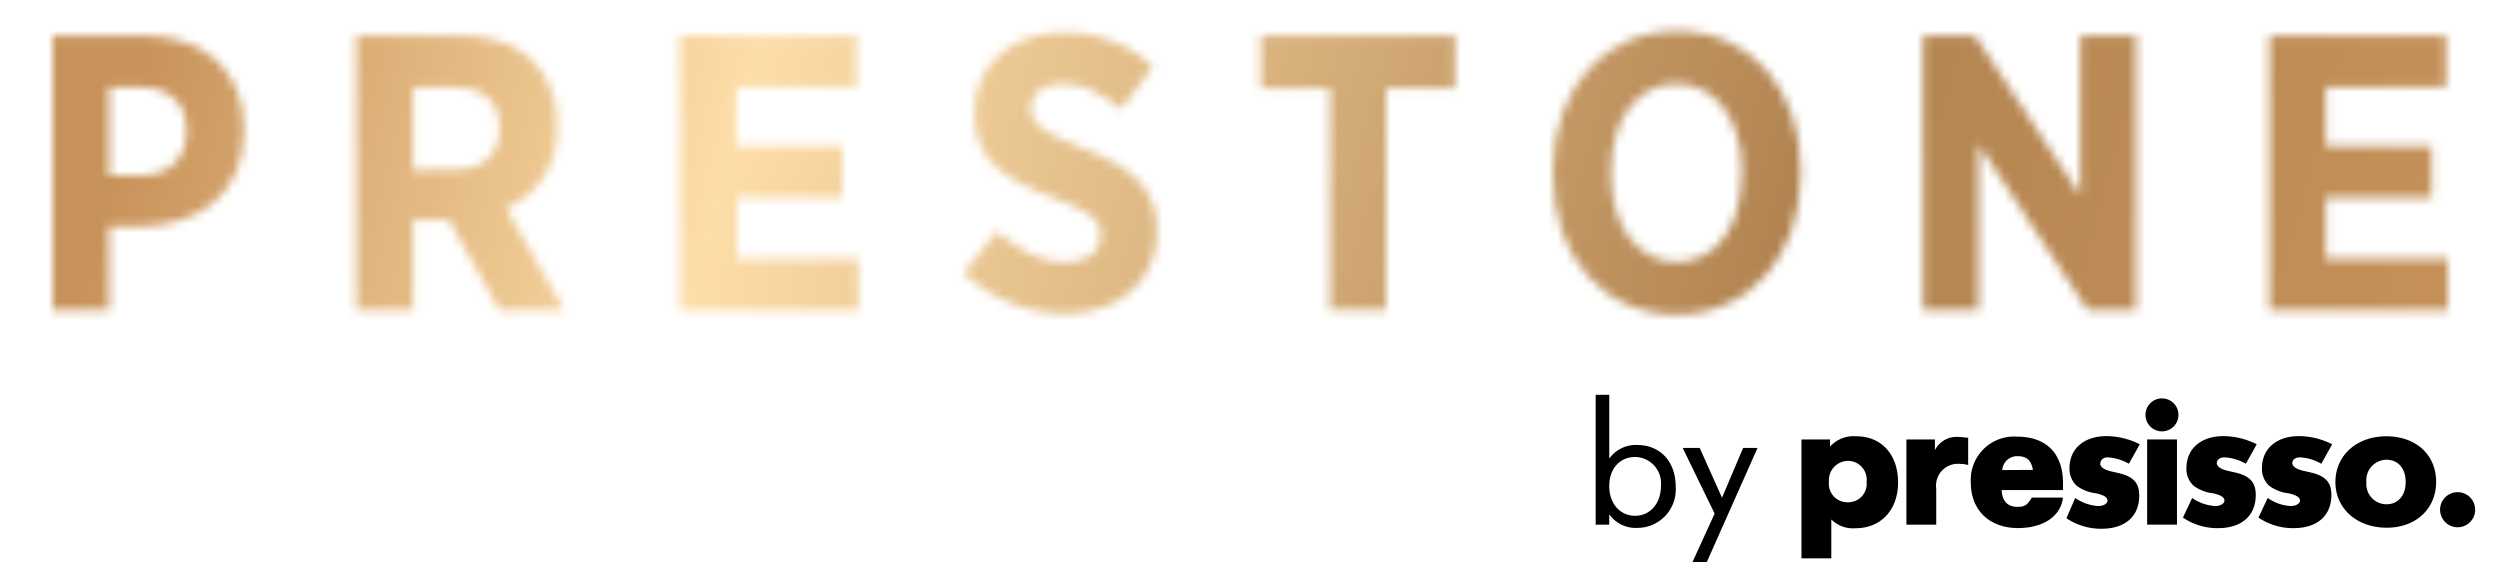
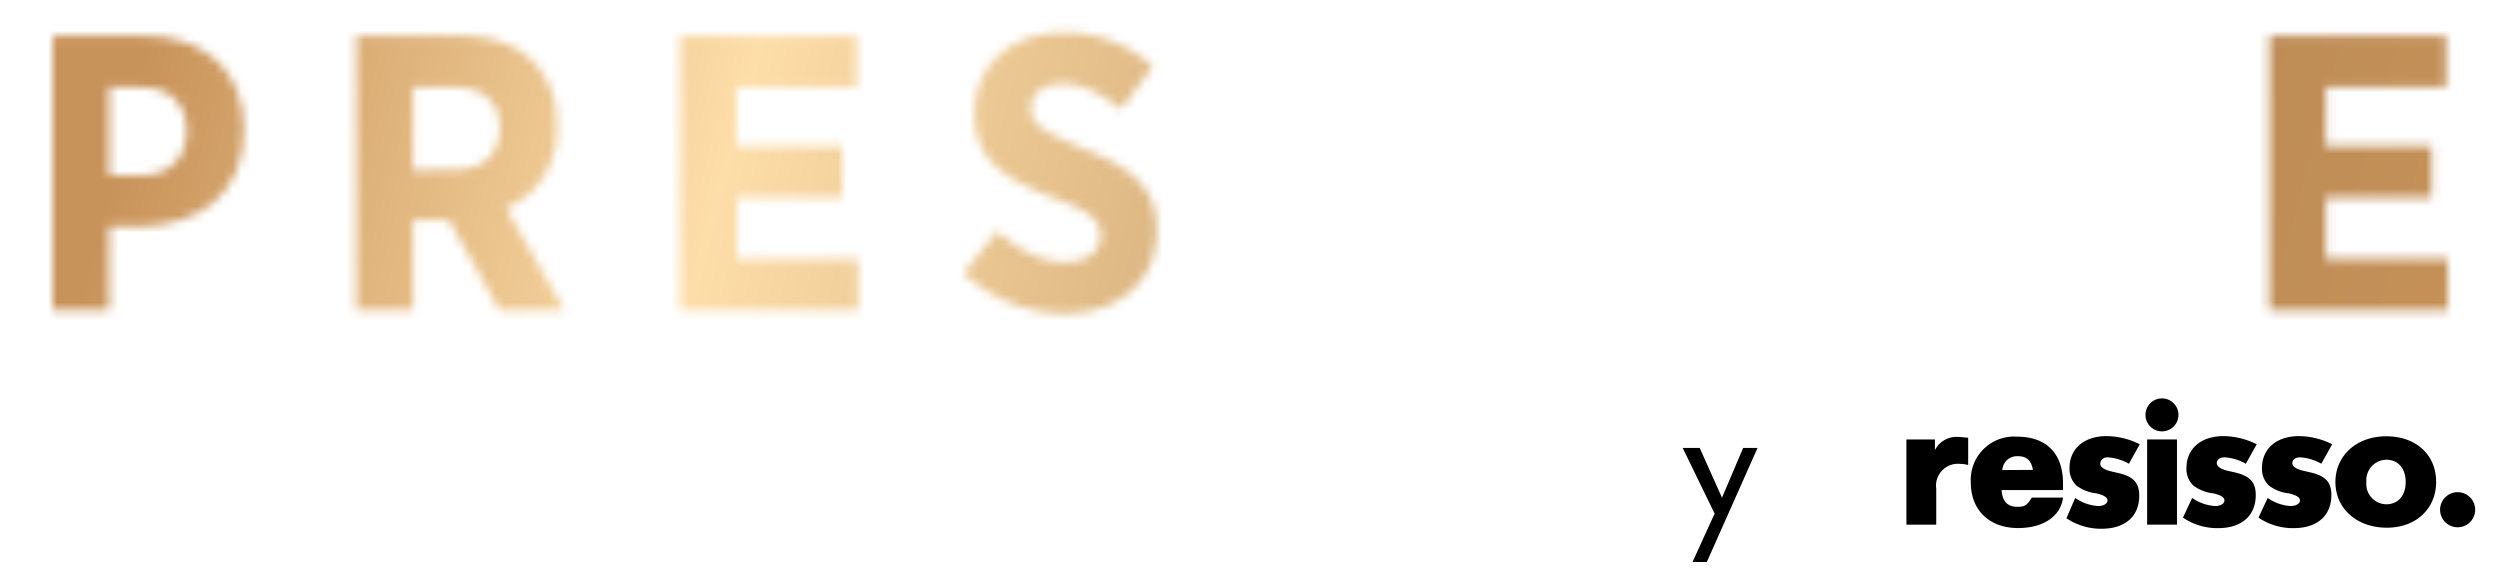
<svg xmlns="http://www.w3.org/2000/svg" viewBox="0 0 284.96 65.62">
  <defs>
    <style>.cls-1{fill:#fff;}.cls-2{mask:url(#mask);}.cls-3{fill:url(#Degradado_sin_nombre_11);}</style>
    <mask id="mask" x="0" y="0" width="284.96" height="65.62" maskUnits="userSpaceOnUse">
      <path class="cls-1" d="M6,4.08h10.4c7,0,11.42,4.06,11.42,10.71v.09c0,7.18-5.13,10.8-11.69,10.93H12.44v9.5H6ZM16.06,20c3.34,0,5.22-2.1,5.22-5v0c0-3.26-1.88-5.05-5.31-5.05H12.44V20Z" />
      <path class="cls-1" d="M40.62,4.08H52.35c3.62,0,6.52,1,8.48,3a9.87,9.87,0,0,1,2.64,7.23v.18a9.42,9.42,0,0,1-5.8,9.23l6.64,11.6h-7.4L51.15,25.05H47.09V35.31H40.62ZM51.86,19.34c3.31,0,5.09-1.87,5.09-4.69v0c0-3.12-1.92-4.69-5.22-4.69H47.09v9.42Z" />
      <path class="cls-1" d="M77.52,4.08H97.64V9.92H83.94v6.74H96v5.85h-12v7H97.82v5.84H77.52Z" />
      <path class="cls-1" d="M109.84,31.12l3.84-4.78c2.1,1.84,4.64,3.53,7.77,3.53,2.5,0,4-1.25,4-3.08v0c0-1.57-.89-2.55-5.35-4.24-5.54-2.14-9-4.24-9-9.6v-.09c0-5.44,4.19-9.14,10.22-9.14a14.82,14.82,0,0,1,10.08,3.84l-3.61,4.9c-2-1.6-4.24-2.9-6.65-2.9-2.23,0-3.62,1.12-3.62,2.73v0c0,1.78,1.08,2.63,5.94,4.64,5.44,2.14,8.39,4.46,8.39,9.33v.08c0,5.81-4.42,9.38-10.49,9.38A16.8,16.8,0,0,1,109.84,31.12Z" />
-       <path class="cls-1" d="M151.58,10.06h-7.86v-6h22.14v6H158V35.31h-6.42Z" />
-       <path class="cls-1" d="M177,20v-.54c0-9.37,5.89-15.93,14.15-15.93s14.1,6.52,14.1,15.84v.54c0,9.33-5.89,15.93-14.15,15.93S177,29.34,177,20Zm21.56-.13v-.32c0-6.15-3.13-10-7.46-10s-7.45,3.84-7.45,10v.31c0,6.16,3.17,10,7.5,10S198.52,26,198.52,19.88Z" />
-       <path class="cls-1" d="M219.19,4.08h5.93l12,18.2V4.08h6.34V35.31h-5.54L225.52,16.44V35.31h-6.33Z" />
      <path class="cls-1" d="M258.68,4.08h20.13V9.92h-13.7v6.74h12.05v5.85H265.11v7H279v5.84H258.68Z" />
    </mask>
    <linearGradient id="Degradado_sin_nombre_11" x1="1.34" y1="-5.01" x2="283.61" y2="70.62" gradientUnits="userSpaceOnUse">
      <stop offset="0.06" stop-color="#c8935a" />
      <stop offset="0.29" stop-color="#fddda8" />
      <stop offset="0.69" stop-color="#b38552" />
      <stop offset="0.69" stop-color="#b28451" />
      <stop offset="1" stop-color="#c8935a" />
    </linearGradient>
  </defs>
  <g id="Capa_2" data-name="Capa 2">
    <g id="Capa_1-2" data-name="Capa 1">
      <g class="cls-2">
        <rect class="cls-3" width="284.96" height="65.62" />
      </g>
-       <path d="M186.61,50.72a3.72,3.72,0,0,0-3.18,1.55V45h-1.55V59.8h1.55V58.62a3.66,3.66,0,0,0,3.16,1.55A4.38,4.38,0,0,0,191,55.45C191,52.61,189.23,50.72,186.61,50.72Zm-.23,8.07c-1.73,0-2.95-1.39-2.95-3.38s1.2-3.32,2.95-3.32a3,3,0,0,1,2.94,3.29C189.32,57.38,188.1,58.79,186.38,58.79Z" />
      <polygon points="196.28 56.73 193.74 51.06 191.8 51.06 195.44 58.54 192.92 64.06 194.55 64.06 200.33 51.06 198.69 51.06 196.28 56.73" />
-       <path d="M211.59,49.73a3.62,3.62,0,0,0-3,1.18v-.82h-3.25V63.64h3.4V59.21a3.52,3.52,0,0,0,2.77,1c2.9,0,4.84-2.1,4.84-5.23S214.49,49.73,211.59,49.73Zm-1,7.52a2.1,2.1,0,0,1-2.12-2.31,2.21,2.21,0,0,1,2.16-2.41,2.14,2.14,0,0,1,2.13,2.41A2.09,2.09,0,0,1,210.64,57.25Z" />
      <path d="M220.55,51.31V50.09H217.3V59.8h3.4V55.7a2.49,2.49,0,0,1,2.75-2.82,2.93,2.93,0,0,1,.89.13V49.9c-.8-.08-1-.1-1.18-.1A2.76,2.76,0,0,0,220.55,51.31Z" />
      <path d="M229.89,49.77A4.94,4.94,0,0,0,224.64,55c0,3.15,2.12,5.19,5.38,5.19,2.9,0,4.87-1.35,5.13-3.47h-3.56c-.52.86-.79,1.05-1.63,1.05-1.14,0-1.73-.63-1.81-1.91h7v-.65C235.19,51.73,233.3,49.77,229.89,49.77Zm-1.66,3.81A1.68,1.68,0,0,1,230,52c1,0,1.53.46,1.72,1.56Z" />
      <path d="M240.24,52.13a5.55,5.55,0,0,1,2.42.73l1.24-2.22a8.57,8.57,0,0,0-3.78-.93c-2.57,0-4.23,1.43-4.23,3.64a2.63,2.63,0,0,0,.8,2,4.47,4.47,0,0,0,2.25.88c.9.21,1.28.47,1.28.82s-.44.63-1.07.63a5.15,5.15,0,0,1-2.61-.92l-1,2.31a7.06,7.06,0,0,0,4,1.2c2.69,0,4.3-1.41,4.3-3.78,0-1.43-.65-2.15-2.29-2.55l-1-.23c-.75-.19-1.17-.5-1.15-.88S239.72,52.13,240.24,52.13Z" />
      <path d="M246.43,45.41a1.88,1.88,0,0,0,0,3.76,1.88,1.88,0,1,0,0-3.76Z" />
      <rect x="244.74" y="50.09" width="3.4" height="9.71" />
      <path d="M253.57,52.13a5.55,5.55,0,0,1,2.42.73l1.24-2.22a8.6,8.6,0,0,0-3.78-.93c-2.57,0-4.23,1.43-4.23,3.64a2.59,2.59,0,0,0,.8,2,4.47,4.47,0,0,0,2.25.88c.9.21,1.28.47,1.28.82s-.44.63-1.07.63a5.15,5.15,0,0,1-2.61-.92L248.82,59a7,7,0,0,0,4,1.2c2.68,0,4.3-1.41,4.3-3.78,0-1.43-.65-2.15-2.29-2.55l-1-.23c-.75-.19-1.17-.5-1.15-.88S253.05,52.13,253.57,52.13Z" />
      <path d="M262.18,52.13a5.51,5.51,0,0,1,2.41.73l1.24-2.22a8.53,8.53,0,0,0-3.78-.93c-2.56,0-4.22,1.43-4.22,3.64a2.59,2.59,0,0,0,.8,2,4.47,4.47,0,0,0,2.24.88c.91.21,1.29.47,1.29.82s-.45.63-1.08.63a5.13,5.13,0,0,1-2.6-.92L257.43,59a7,7,0,0,0,4,1.2c2.69,0,4.31-1.41,4.31-3.78,0-1.43-.65-2.15-2.29-2.55l-1-.23c-.76-.19-1.18-.5-1.16-.88S261.65,52.13,262.18,52.13Z" />
      <path d="M272,49.73c-3.38,0-5.8,2.19-5.8,5.21s2.42,5.21,5.87,5.21c3.29,0,5.61-2.14,5.61-5.23S275.38,49.73,272,49.73Zm0,7.75a2.31,2.31,0,0,1-2.27-2.54A2.33,2.33,0,0,1,272,52.4c1.35,0,2.21,1,2.21,2.54S273.35,57.48,272,57.48Z" />
      <path d="M280.13,56.1a2,2,0,0,0-2,2,2,2,0,0,0,4,0A2,2,0,0,0,280.13,56.1Z" />
    </g>
  </g>
</svg>